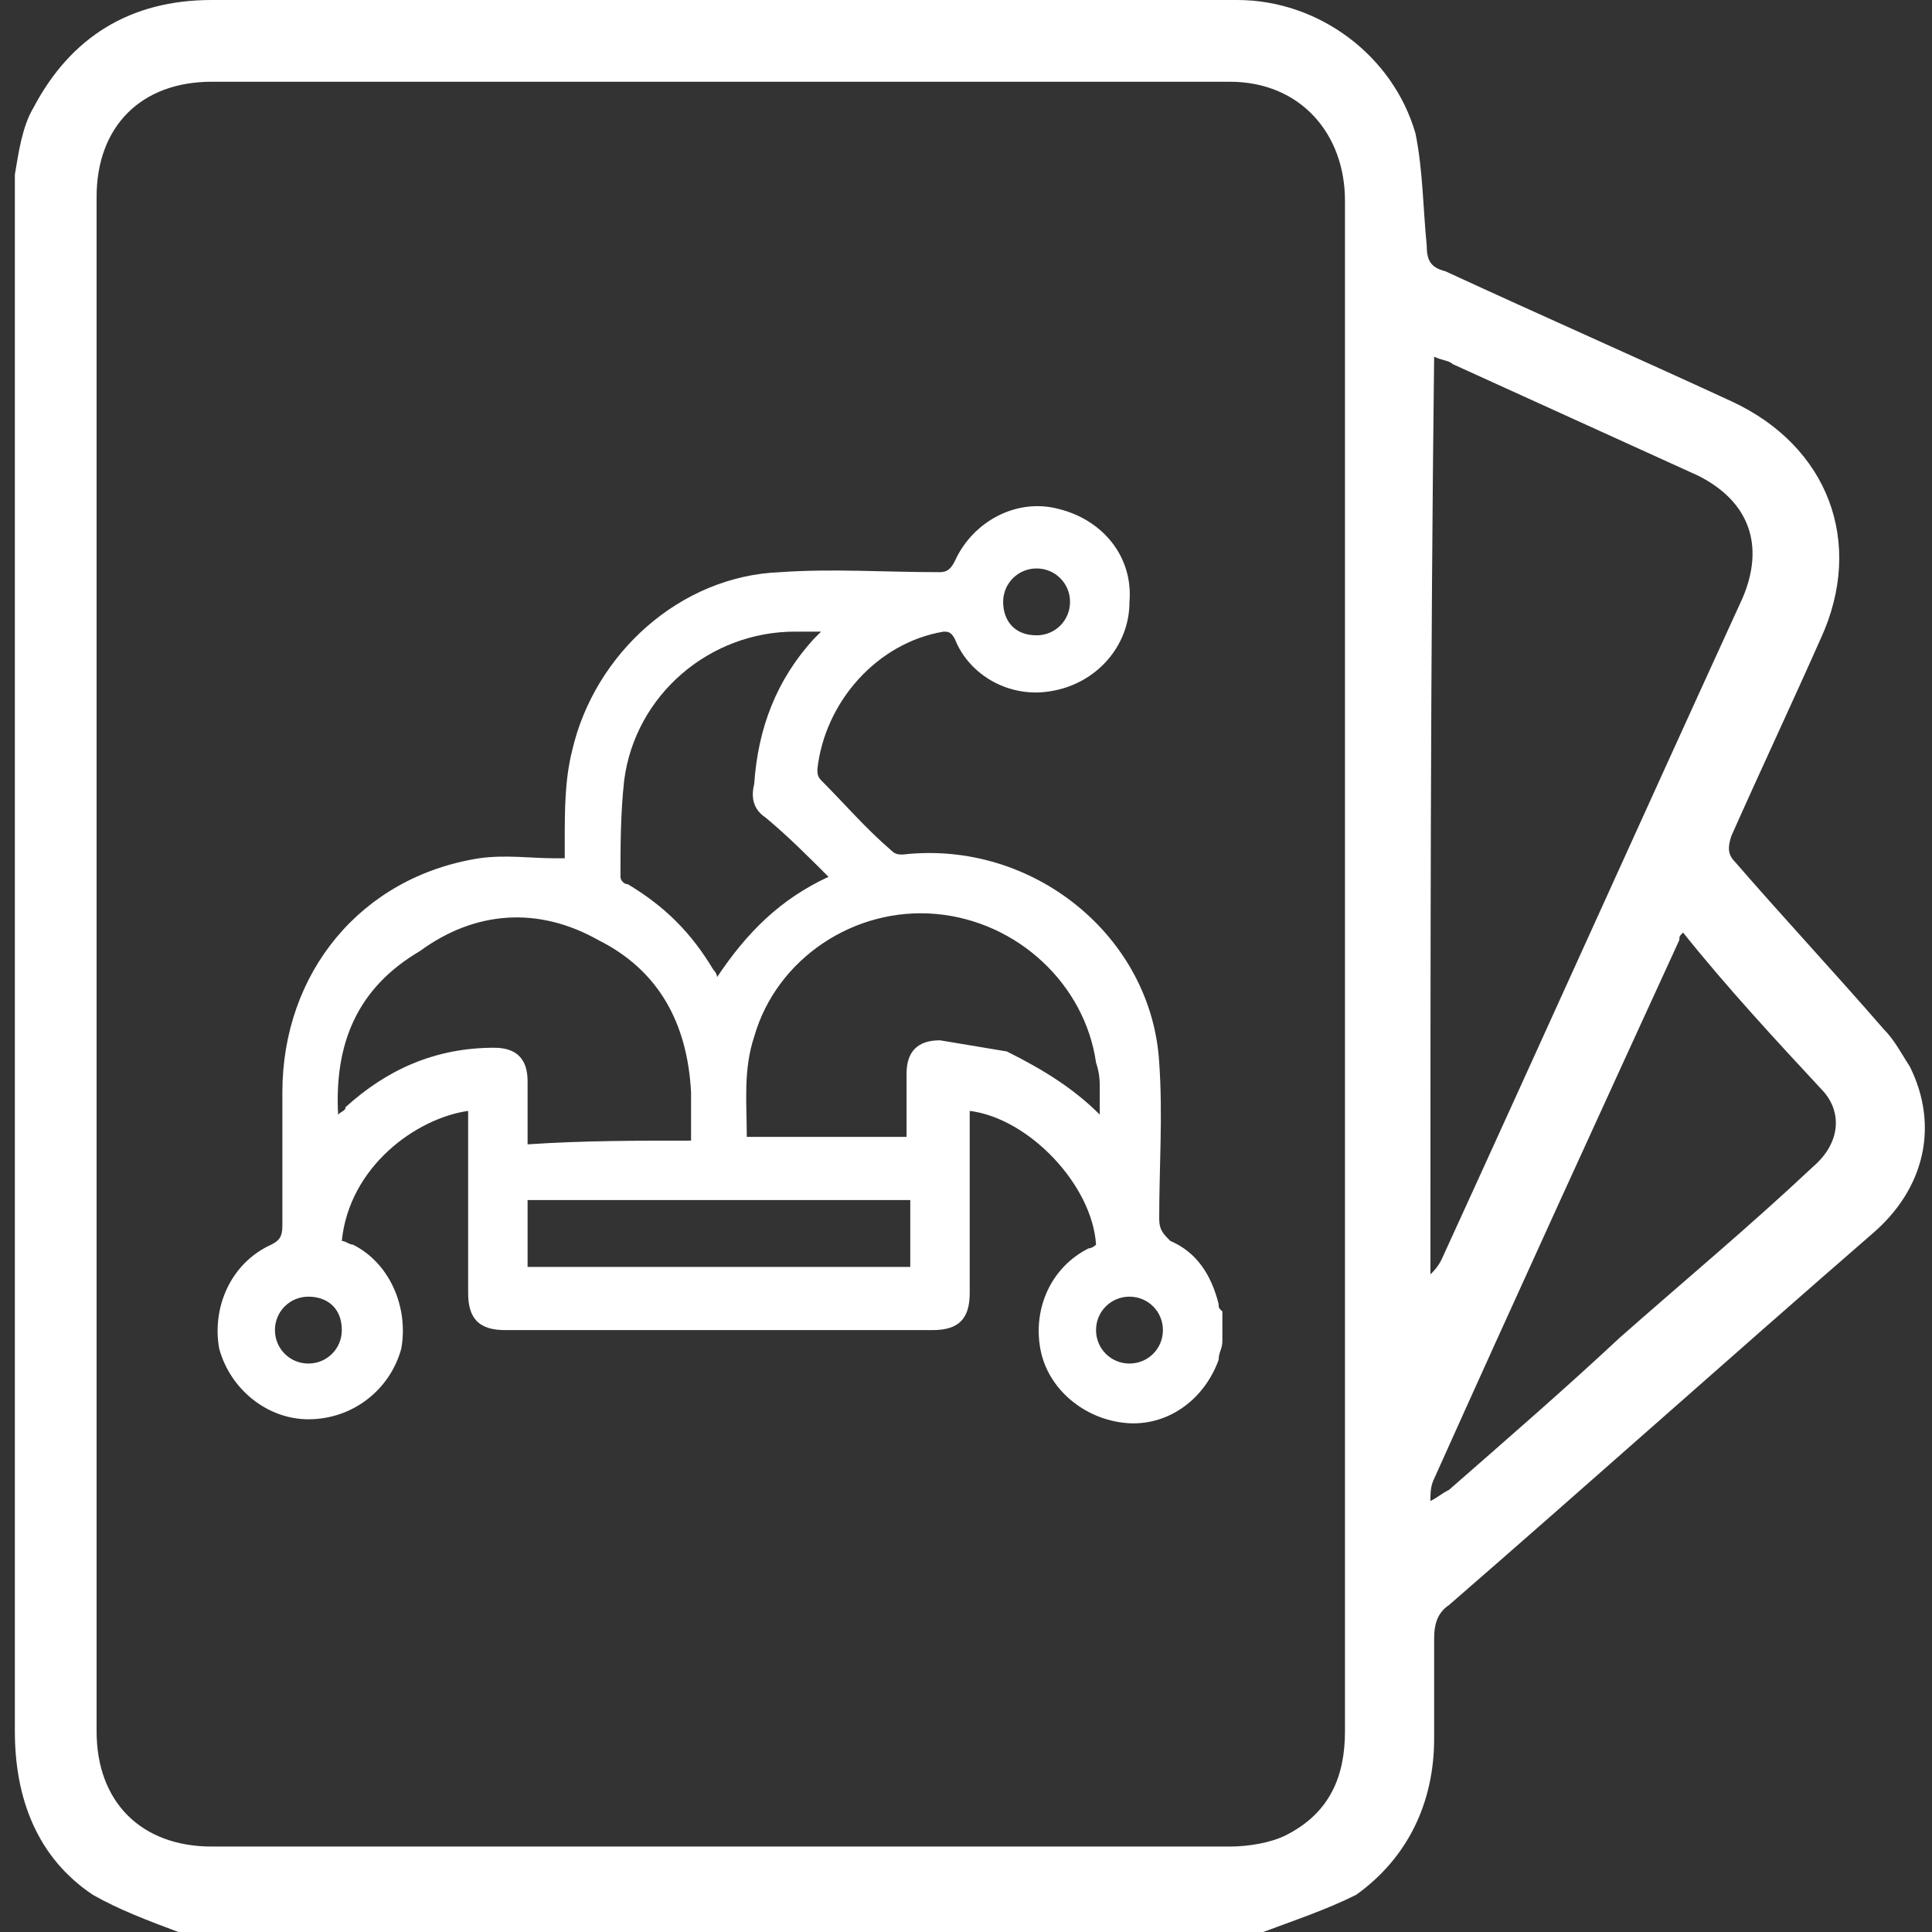
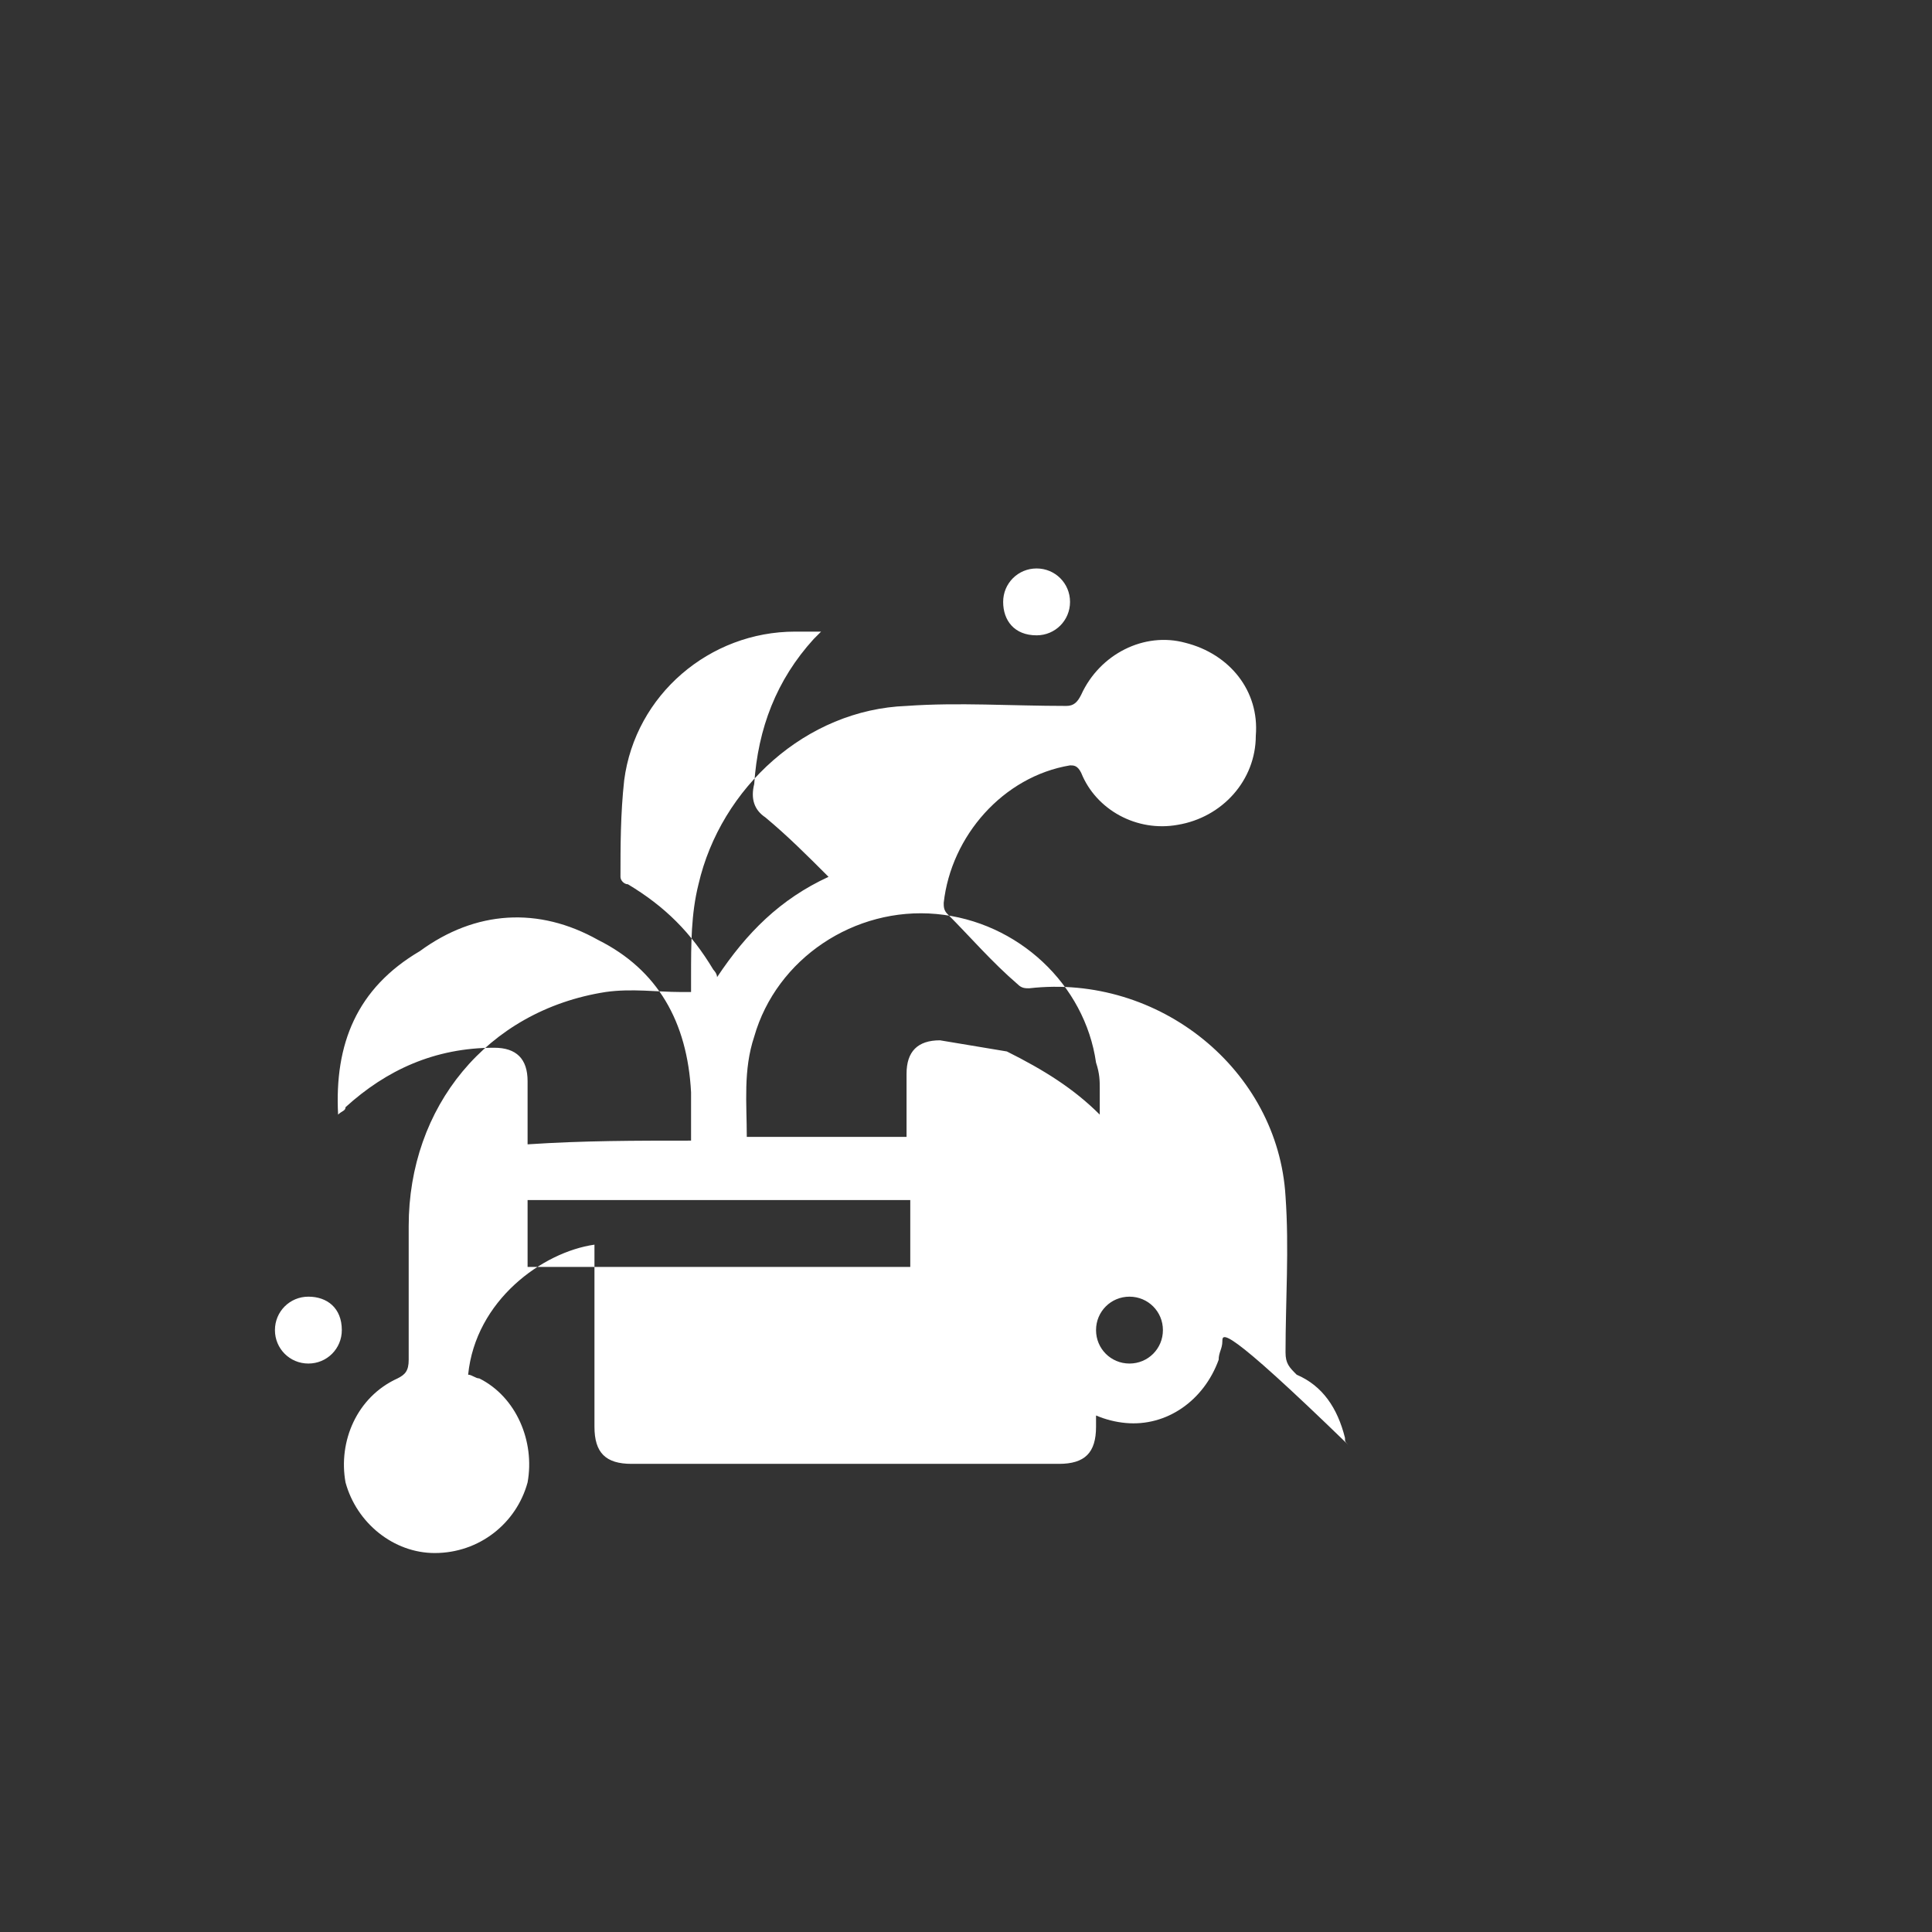
<svg xmlns="http://www.w3.org/2000/svg" version="1.1" id="Layer_1" x="0px" y="0px" viewBox="0 0 52 52" style="enable-background:new 0 0 52 52;" xml:space="preserve">
  <rect x="0" y="0" width="52" height="52" fill="#333333" stroke="none" />
  <style type="text/css">
	.st0{fill:#FFFFFF;}
</style>
  <g>
-     <path class="st0" d="M34,52c-9.7,0-19.5,0-29.2,0c-0.8-0.3-1.6-0.6-2.3-1c-1.5-1-2.1-2.6-2.1-4.4c0-13.7,0-27.4,0-41.2   c0-0.2,0-0.4,0-0.7c0.1-0.6,0.2-1.3,0.5-1.8C1.9,1,3.5,0,5.7,0c7.7,0,15.5,0,23.2,0c1.5,0,2.9,0,4.4,0c2.2,0,4.2,1.5,4.8,3.6   c0.2,1,0.2,2,0.3,3c0,0.4,0.1,0.6,0.5,0.7c2.6,1.2,5.1,2.3,7.7,3.5c2.6,1.2,3.6,3.8,2.4,6.4c-0.8,1.8-1.6,3.5-2.4,5.3   c-0.1,0.3-0.1,0.5,0.1,0.7c1.3,1.5,2.7,3,4,4.5c0.3,0.3,0.5,0.7,0.7,1c0.8,1.6,0.4,3.3-1,4.5c-3.8,3.3-7.6,6.7-11.4,10   c-0.3,0.2-0.4,0.5-0.4,0.9c0,0.9,0,1.8,0,2.7c0,1.7-0.7,3.2-2.1,4.2C35.7,51.4,34.8,51.7,34,52z M36.2,26c0-6.9,0-13.7,0-20.6   c0-1.8-1.2-3.2-3.1-3.2c-9.1,0-18.3,0-27.4,0c-1.9,0-3.1,1.2-3.1,3.1c0,13.8,0,27.5,0,41.3c0,1.9,1.2,3.1,3.1,3.1   c9.1,0,18.2,0,27.4,0c0.5,0,1.1-0.1,1.5-0.3c1.2-0.6,1.6-1.6,1.6-2.8C36.2,39.7,36.2,32.9,36.2,26z M38.5,34.3   C38.5,34.3,38.5,34.3,38.5,34.3c0.1-0.1,0.2-0.2,0.3-0.4c2.7-5.9,5.4-11.9,8.1-17.8c0.6-1.4,0.2-2.6-1.2-3.3c-2.2-1-4.4-2-6.6-3   c-0.1-0.1-0.3-0.1-0.5-0.2C38.5,17.9,38.5,26.1,38.5,34.3z M45.3,25.1c-0.1,0.1-0.1,0.1-0.1,0.2c-2.2,4.8-4.4,9.6-6.6,14.5   c-0.1,0.2-0.1,0.4-0.1,0.6c0.2-0.1,0.3-0.2,0.5-0.3c1.6-1.4,3.1-2.7,4.6-4.1c1.7-1.5,3.5-3,5.2-4.6c0.7-0.6,0.8-1.4,0.3-2   C47.8,28,46.5,26.6,45.3,25.1z" />
    <g>
-       <path class="st0" d="M32.9,36.1c0,0.2-0.1,0.3-0.1,0.5c-0.4,1.1-1.4,1.8-2.5,1.7c-1.1-0.1-2.1-0.9-2.3-2c-0.2-1.1,0.3-2.2,1.3-2.7    c0.1,0,0.2-0.1,0.2-0.1c-0.1-1.6-1.8-3.4-3.4-3.6c0,0.1,0,0.2,0,0.3c0,1.5,0,3,0,4.6c0,0.7-0.3,1-1,1c-3.8,0-7.7,0-11.5,0    c-0.7,0-1-0.3-1-1c0-1.5,0-3,0-4.6c0-0.1,0-0.2,0-0.3c-1.4,0.2-3.2,1.5-3.4,3.5c0.1,0,0.2,0.1,0.3,0.1c1,0.5,1.5,1.7,1.3,2.8    c-0.3,1.1-1.3,1.9-2.5,1.9c-1.1,0-2.1-0.8-2.4-1.9c-0.2-1.1,0.3-2.3,1.4-2.8c0.2-0.1,0.3-0.2,0.3-0.5c0-1.2,0-2.4,0-3.6    c0-3.2,2.1-5.8,5.3-6.3c0.7-0.1,1.4,0,2,0c0.1,0,0.2,0,0.3,0c0-0.1,0-0.2,0-0.4c0-0.9,0-1.7,0.2-2.5c0.6-2.6,2.9-4.7,5.6-4.8    c1.4-0.1,2.8,0,4.3,0c0.2,0,0.3-0.1,0.4-0.3c0.5-1.1,1.7-1.7,2.8-1.4c1.2,0.3,2,1.3,1.9,2.5c0,1.2-0.9,2.2-2.1,2.4    c-1.1,0.2-2.2-0.4-2.6-1.4c-0.1-0.2-0.2-0.2-0.3-0.2c-1.8,0.3-3.2,1.9-3.4,3.7c0,0.1,0,0.2,0.1,0.3c0.6,0.6,1.2,1.3,1.9,1.9    c0.1,0.1,0.2,0.1,0.3,0.1c3.5-0.4,6.7,2.2,6.9,5.6c0.1,1.4,0,2.8,0,4.2c0,0.3,0.1,0.4,0.3,0.6c0.7,0.3,1.1,0.9,1.3,1.7    c0,0.1,0,0.1,0.1,0.2C32.9,35.6,32.9,35.9,32.9,36.1z M18.6,30.7c0-0.5,0-0.9,0-1.3c-0.1-1.9-0.9-3.3-2.5-4.1    c-1.6-0.9-3.3-0.8-4.8,0.3C9.6,26.6,9,28.1,9.1,30c0.1-0.1,0.2-0.1,0.2-0.2c1.1-1,2.4-1.6,4-1.6c0.6,0,0.9,0.3,0.9,0.9    c0,0.5,0,0.9,0,1.4c0,0.1,0,0.2,0,0.3C15.7,30.7,17.1,30.7,18.6,30.7z M29.6,30c0-0.3,0-0.5,0-0.7c0-0.2,0-0.4-0.1-0.7    c-0.3-2.1-2.1-3.8-4.3-4c-2.2-0.2-4.3,1.2-4.9,3.3c-0.3,0.9-0.2,1.8-0.2,2.7c0,0,0,0,0,0c1.4,0,2.9,0,4.3,0c0,0,0-0.1,0-0.1    c0-0.5,0-1,0-1.6c0-0.6,0.3-0.9,0.9-0.9c0.6,0.1,1.2,0.2,1.8,0.3C28.1,28.8,28.9,29.3,29.6,30z M22.3,23.6    c-0.6-0.6-1.1-1.1-1.7-1.6c-0.3-0.2-0.4-0.5-0.3-0.9c0.1-1.5,0.6-2.8,1.6-3.9c0.1-0.1,0.1-0.1,0.2-0.2c-0.3,0-0.5,0-0.7,0    c-2.3,0-4.3,1.7-4.6,4c-0.1,0.9-0.1,1.8-0.1,2.6c0,0.1,0.1,0.2,0.2,0.2c1,0.6,1.7,1.3,2.3,2.3c0,0,0.1,0.1,0.1,0.2    C20.1,25.1,21,24.2,22.3,23.6z M14.2,34.1c3.4,0,6.8,0,10.3,0c0-0.6,0-1.2,0-1.8c-3.4,0-6.8,0-10.3,0    C14.2,32.9,14.2,33.5,14.2,34.1z M8.3,34.9c-0.5,0-0.9,0.4-0.9,0.9c0,0.5,0.4,0.9,0.9,0.9c0.5,0,0.9-0.4,0.9-0.9    C9.2,35.2,8.8,34.9,8.3,34.9z M29.5,35.8c0,0.5,0.4,0.9,0.9,0.9c0.5,0,0.9-0.4,0.9-0.9c0-0.5-0.4-0.9-0.9-0.9    C29.9,34.9,29.5,35.3,29.5,35.8z M27.9,17.1c0.5,0,0.9-0.4,0.9-0.9c0-0.5-0.4-0.9-0.9-0.9c-0.5,0-0.9,0.4-0.9,0.9    C27,16.7,27.3,17.1,27.9,17.1z" />
+       <path class="st0" d="M32.9,36.1c0,0.2-0.1,0.3-0.1,0.5c-0.4,1.1-1.4,1.8-2.5,1.7c-1.1-0.1-2.1-0.9-2.3-2c-0.2-1.1,0.3-2.2,1.3-2.7    c0.1,0,0.2-0.1,0.2-0.1c0,0.1,0,0.2,0,0.3c0,1.5,0,3,0,4.6c0,0.7-0.3,1-1,1c-3.8,0-7.7,0-11.5,0    c-0.7,0-1-0.3-1-1c0-1.5,0-3,0-4.6c0-0.1,0-0.2,0-0.3c-1.4,0.2-3.2,1.5-3.4,3.5c0.1,0,0.2,0.1,0.3,0.1c1,0.5,1.5,1.7,1.3,2.8    c-0.3,1.1-1.3,1.9-2.5,1.9c-1.1,0-2.1-0.8-2.4-1.9c-0.2-1.1,0.3-2.3,1.4-2.8c0.2-0.1,0.3-0.2,0.3-0.5c0-1.2,0-2.4,0-3.6    c0-3.2,2.1-5.8,5.3-6.3c0.7-0.1,1.4,0,2,0c0.1,0,0.2,0,0.3,0c0-0.1,0-0.2,0-0.4c0-0.9,0-1.7,0.2-2.5c0.6-2.6,2.9-4.7,5.6-4.8    c1.4-0.1,2.8,0,4.3,0c0.2,0,0.3-0.1,0.4-0.3c0.5-1.1,1.7-1.7,2.8-1.4c1.2,0.3,2,1.3,1.9,2.5c0,1.2-0.9,2.2-2.1,2.4    c-1.1,0.2-2.2-0.4-2.6-1.4c-0.1-0.2-0.2-0.2-0.3-0.2c-1.8,0.3-3.2,1.9-3.4,3.7c0,0.1,0,0.2,0.1,0.3c0.6,0.6,1.2,1.3,1.9,1.9    c0.1,0.1,0.2,0.1,0.3,0.1c3.5-0.4,6.7,2.2,6.9,5.6c0.1,1.4,0,2.8,0,4.2c0,0.3,0.1,0.4,0.3,0.6c0.7,0.3,1.1,0.9,1.3,1.7    c0,0.1,0,0.1,0.1,0.2C32.9,35.6,32.9,35.9,32.9,36.1z M18.6,30.7c0-0.5,0-0.9,0-1.3c-0.1-1.9-0.9-3.3-2.5-4.1    c-1.6-0.9-3.3-0.8-4.8,0.3C9.6,26.6,9,28.1,9.1,30c0.1-0.1,0.2-0.1,0.2-0.2c1.1-1,2.4-1.6,4-1.6c0.6,0,0.9,0.3,0.9,0.9    c0,0.5,0,0.9,0,1.4c0,0.1,0,0.2,0,0.3C15.7,30.7,17.1,30.7,18.6,30.7z M29.6,30c0-0.3,0-0.5,0-0.7c0-0.2,0-0.4-0.1-0.7    c-0.3-2.1-2.1-3.8-4.3-4c-2.2-0.2-4.3,1.2-4.9,3.3c-0.3,0.9-0.2,1.8-0.2,2.7c0,0,0,0,0,0c1.4,0,2.9,0,4.3,0c0,0,0-0.1,0-0.1    c0-0.5,0-1,0-1.6c0-0.6,0.3-0.9,0.9-0.9c0.6,0.1,1.2,0.2,1.8,0.3C28.1,28.8,28.9,29.3,29.6,30z M22.3,23.6    c-0.6-0.6-1.1-1.1-1.7-1.6c-0.3-0.2-0.4-0.5-0.3-0.9c0.1-1.5,0.6-2.8,1.6-3.9c0.1-0.1,0.1-0.1,0.2-0.2c-0.3,0-0.5,0-0.7,0    c-2.3,0-4.3,1.7-4.6,4c-0.1,0.9-0.1,1.8-0.1,2.6c0,0.1,0.1,0.2,0.2,0.2c1,0.6,1.7,1.3,2.3,2.3c0,0,0.1,0.1,0.1,0.2    C20.1,25.1,21,24.2,22.3,23.6z M14.2,34.1c3.4,0,6.8,0,10.3,0c0-0.6,0-1.2,0-1.8c-3.4,0-6.8,0-10.3,0    C14.2,32.9,14.2,33.5,14.2,34.1z M8.3,34.9c-0.5,0-0.9,0.4-0.9,0.9c0,0.5,0.4,0.9,0.9,0.9c0.5,0,0.9-0.4,0.9-0.9    C9.2,35.2,8.8,34.9,8.3,34.9z M29.5,35.8c0,0.5,0.4,0.9,0.9,0.9c0.5,0,0.9-0.4,0.9-0.9c0-0.5-0.4-0.9-0.9-0.9    C29.9,34.9,29.5,35.3,29.5,35.8z M27.9,17.1c0.5,0,0.9-0.4,0.9-0.9c0-0.5-0.4-0.9-0.9-0.9c-0.5,0-0.9,0.4-0.9,0.9    C27,16.7,27.3,17.1,27.9,17.1z" />
    </g>
  </g>
</svg>